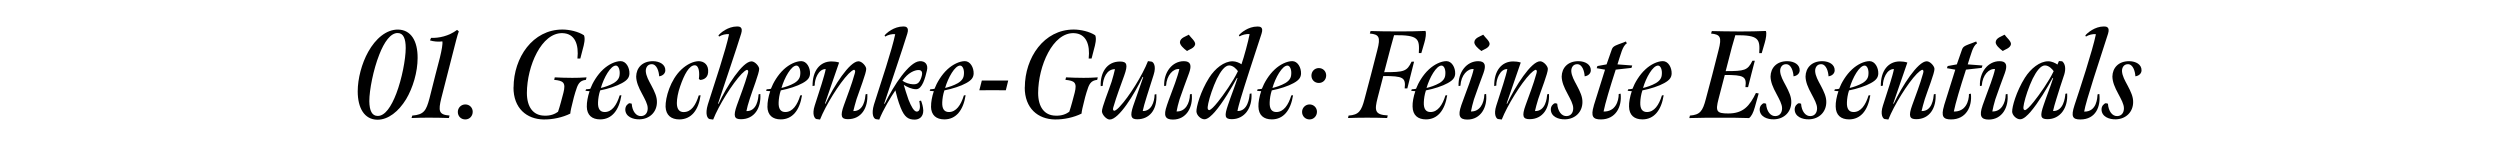
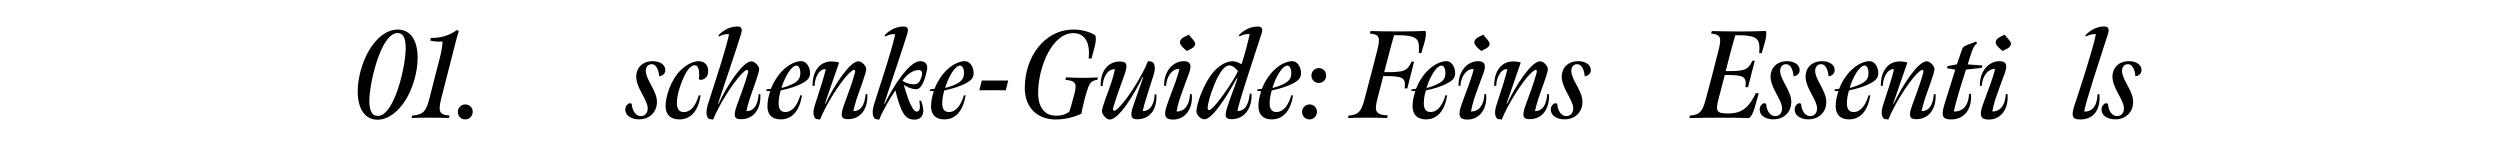
<svg xmlns="http://www.w3.org/2000/svg" viewBox="0 0 700 40.91" id="Layer_1">
  <path d="M100.16,25.57c0-3.54,1.12-7.81,2.94-11.06,2.07-3.71,5.08-6.27,8.37-6.23,3.61.07,5.5,3.19,5.46,7.98,0,3.89-1.3,8.3-3.22,11.52-2.1,3.43-5.01,5.78-8.09,5.74-3.57-.07-5.46-3.22-5.46-7.95ZM110.98,26.16c1.54-4.03,2.62-9.59,2.62-12.71,0-2.59-.63-4.2-2.24-4.2-1.96-.04-3.78,2.45-5.18,6.09-1.65,4.17-2.77,9.91-2.77,12.99.04,2.66.74,4.13,2.35,4.13,2.03.04,3.82-2.62,5.22-6.3Z" />
  <path d="M115.45,32.36c3.29-.25,3.89-1.44,4.8-4.8,1.26-4.97,2.17-8.65,2.91-11.38.53-2.17.84-3.92.7-4.59-1.12.17-2.52.03-3.47-.28l.31-.7c2.14.07,4.94-.46,7.28-2.24l.49.42c-.42,1.05-.98,3.4-1.65,5.99-.98,3.75-1.93,7.6-3.26,12.74-.84,3.47-.77,4.62,2.31,4.83l-.17.7c-1.79-.07-3.78-.1-5.29-.1s-3.47,0-5.18.1l.21-.7Z" />
  <path d="M128.19,31.34c0-1.15.91-2.1,2.1-2.1s2.07.91,2.07,2.06-.84,2.14-2.07,2.14-2.1-.91-2.1-2.1Z" />
-   <path d="M143.8,24.48c.03-8.37,5.36-16.21,13.69-16.21,1.93,0,4.45.56,6.02,1.61.42.94.03,2.59-.35,3.92l-.67,2.59h-.81c.42-3.82-.63-7-4.17-7.11-5.88-.17-9.94,9.17-9.98,16.73,0,3.99,1.79,6.3,4.83,6.37,1.89.1,3.12-.53,3.89-1.09.49-1.4,1.12-3.81,1.51-5.32.73-2.87-.04-3.36-2.59-3.61l.17-.7c1.51.07,2.94.14,4.9.14,1.36,0,2.42-.03,3.99-.14l-.17.7c-1.82.21-2.28,1.16-2.98,3.5-.14.35-.63,2.24-.73,2.73-.31,1.16-.63,2.56-.67,3.22-2.17,1.08-4.97,1.68-7.46,1.64-4.73-.07-8.47-3.12-8.44-9Z" />
-   <path d="M164.31,29.84c-.03-1.19.25-2.77.77-4.31-.38-.04-.88-.04-1.15-.11l.17-.42c.35,0,.88-.07,1.19-.14.63-1.68,1.96-3.92,3.6-5.43,1.51-1.4,3.4-2.31,4.9-2.31s2.52,1.79,2.45,3.54c-.07.98-.49,1.75-2.1,2.62-1.4.8-3.89,1.61-6.09,2.03-.39,1.16-.56,2.34-.6,3.36-.07,1.75.53,2.7,1.86,2.7,2.03,0,3.36-1.93,4.2-4.66l.49-.04c-.67,4.27-2.73,6.76-5.95,6.76-2.28,0-3.71-1.16-3.75-3.61ZM171.84,23.26c1.12-.67,1.58-1.44,1.65-2.31.17-1.37-.32-2.59-1.05-2.59-1.47,0-3.36,3.36-4.2,6.27,1.05-.25,2.38-.67,3.61-1.37Z" />
  <path d="M175.09,30.64c0-.91.59-1.58,1.19-1.75l.6.14c.14,2.14,1.26,3.57,2.66,3.47,1.19-.04,1.82-.98,1.82-2.17s-.77-2.52-1.58-4.06c-1.02-1.86-1.61-3.33-1.65-4.83.04-2.38,1.65-4.34,4.76-4.31,1.82.04,3.43.91,3.4,2.56,0,.74-.56,1.51-1.72,1.68-.07-1.26-.6-3.4-2.1-3.4-1.16,0-1.68.98-1.65,1.96.07,1.33.84,2.66,1.54,3.96.95,1.79,1.61,3.22,1.58,4.69,0,2.73-1.96,4.73-4.8,4.83-1.93.07-4.03-.74-4.06-2.76Z" />
  <path d="M186.36,29.91c-.07-2.55,1.33-7.56,4.45-10.47,1.54-1.44,3.36-2.31,4.87-2.31,1.54.04,2.8,1.09,2.59,3.19-.14,1.68-1.58,2.06-2.24,2.06l-.35-.28c.24-1.65.07-3.78-1.12-3.82-1.58-.04-2.98,2.59-4.1,5.85-.63,1.75-.94,3.54-.94,4.73,0,1.72.7,2.52,1.89,2.52,2.17,0,3.4-1.96,4.24-4.66l.52-.04c-.59,4.13-2.56,6.72-5.92,6.76-2.31,0-3.78-1.16-3.89-3.54Z" />
  <path d="M198.68,33.34c-.63-.17-1.29-1.36-.49-4.06,2-6.3,5.01-15.19,5.95-19.71-.88-.1-2,.17-2.8.67l-.18-.31c.52-.7,2.63-2.52,5.25-2.52.56,0,1.72.07,1.12,2-1.4,4.55-4.62,13.97-6.48,19.6l.14.07c2.27-4.9,6.72-11.9,9.24-11.9.95,0,2.14,1.37,2.14,2.1.04,1.16-1.93,6.09-2.66,8.47-.42,1.26-.77,2.56-.91,3.36,2.98.07,3.33-3.57,3.4-4.69l.49-.11c.28,3.92-1.65,7.07-5.43,7.07-1.86,0-2.21-.84-1.12-3.92,1.05-2.97,2.1-5.53,3.08-8.93.21-.77,0-.81-.21-.98-.42.03-1.12.7-1.54,1.12-2.59,2.7-6.44,8.86-7.98,12.81l-1.02-.14Z" />
  <path d="M214.89,29.84c-.03-1.19.25-2.77.77-4.31-.39-.04-.88-.04-1.16-.11l.17-.42c.35,0,.88-.07,1.19-.14.63-1.68,1.96-3.92,3.6-5.43,1.51-1.4,3.4-2.31,4.9-2.31s2.52,1.79,2.45,3.54c-.07.98-.49,1.75-2.1,2.62-1.4.8-3.89,1.61-6.09,2.03-.39,1.16-.56,2.34-.6,3.36-.07,1.75.53,2.7,1.86,2.7,2.03,0,3.36-1.93,4.2-4.66l.49-.04c-.67,4.27-2.73,6.76-5.95,6.76-2.28,0-3.71-1.16-3.75-3.61ZM222.41,23.26c1.12-.67,1.58-1.44,1.65-2.31.18-1.37-.31-2.59-1.05-2.59-1.47,0-3.36,3.36-4.2,6.27,1.05-.25,2.38-.67,3.61-1.37Z" />
  <path d="M228.61,33.34c-.46-.1-1.33-1.19-.49-3.78,1.37-4.24,2.77-8.44,3.08-10.22-2.07-.07-3.15,2.94-3.08,4.62l-.6.14c-.07-4.31,2.1-6.9,5.29-6.9.67,0,1.4.07,2.14.31l-3.96,11.48.14.07c2.28-4.87,6.76-11.9,9.24-11.9.98,0,2.17,1.37,2.17,2.14.04,1.12-1.92,6.06-2.7,8.44-.38,1.26-.73,2.56-.91,3.36,2.98.07,3.33-3.57,3.43-4.69l.49-.11c.24,3.92-1.68,7.07-5.43,7.07-1.85,0-2.24-.84-1.12-3.92,1.05-2.97,2.1-5.53,3.05-8.93.21-.77.04-.81-.18-.98-.42.03-1.15.7-1.58,1.12-2.62,2.7-6.41,8.86-7.98,12.81l-1.02-.14Z" />
  <path d="M245.2,33.34c-.59-.17-1.29-1.36-.49-4.06,2-6.3,5.01-15.19,5.95-19.71-.88-.1-2,.17-2.8.67l-.18-.31c.52-.7,2.63-2.52,5.25-2.52.56,0,1.72.07,1.12,2-1.4,4.55-4.62,13.97-6.48,19.6l.14.07c2.59-5.32,6.86-11.69,9.73-11.94,1.68-.14,2.49,1.02,2.1,2.59-.46,2-1.29,5.25-3.01,5.25-1.29,0-2.59-.66-3.47-1.22.31,1.08.84,2.8,1.33,4.17.73,1.82,1.51,3.32,2.31,3.32.74-.03.91-.8.88-1.57-.04-.53-.1-1.05-.18-1.4l.49-.11c.28.77.59,1.71.63,2.77,0,1.93-1.29,2.55-2.42,2.55-1.75,0-2.84-.66-3.92-3.36-.7-1.71-1.19-3.64-1.47-4.83-1.16,1.65-3.5,5.53-4.52,8.19l-1.02-.14ZM257.97,21.68c.6-1.79-.14-2.07-.81-2.07-1.02,0-2.94.73-4.48,3.01.81.56,2,.95,2.94.98,1.23.04,1.79-.31,2.35-1.92Z" />
  <path d="M260.7,29.84c-.03-1.19.25-2.77.77-4.31-.39-.04-.88-.04-1.16-.11l.17-.42c.35,0,.88-.07,1.19-.14.63-1.68,1.96-3.92,3.6-5.43,1.51-1.4,3.4-2.31,4.9-2.31s2.52,1.79,2.45,3.54c-.07.98-.49,1.75-2.1,2.62-1.4.8-3.89,1.61-6.09,2.03-.39,1.16-.56,2.34-.6,3.36-.07,1.75.53,2.7,1.86,2.7,2.03,0,3.36-1.93,4.2-4.66l.49-.04c-.67,4.27-2.73,6.76-5.95,6.76-2.28,0-3.71-1.16-3.75-3.61ZM268.23,23.26c1.12-.67,1.58-1.44,1.65-2.31.18-1.37-.31-2.59-1.05-2.59-1.47,0-3.36,3.36-4.2,6.27,1.05-.25,2.38-.67,3.61-1.37Z" />
  <path d="M277.82,25.25c-1.37,0-2.21,0-3.61.03l.7-2.73h7.39l-.67,2.73c-1.26-.03-2.31-.03-3.82-.03Z" />
  <path d="M286.95,24.48c.03-8.37,5.36-16.21,13.69-16.21,1.93,0,4.45.56,6.02,1.61.42.94.03,2.59-.35,3.92l-.67,2.59h-.81c.42-3.82-.63-7-4.17-7.11-5.88-.17-9.94,9.17-9.98,16.73,0,3.99,1.79,6.3,4.83,6.37,1.89.1,3.12-.53,3.89-1.09.49-1.4,1.12-3.81,1.51-5.32.73-2.87-.04-3.36-2.59-3.61l.17-.7c1.51.07,2.94.14,4.9.14,1.37,0,2.42-.03,3.99-.14l-.17.7c-1.82.21-2.28,1.16-2.98,3.5-.14.35-.63,2.24-.73,2.73-.31,1.16-.63,2.56-.67,3.22-2.17,1.08-4.97,1.68-7.46,1.64-4.73-.07-8.47-3.12-8.44-9Z" />
  <path d="M308.54,31.24c-.07-1.12,1.93-5.95,2.7-8.33.39-1.26.77-2.7.95-3.54-2.35-.03-3.33,2.59-3.43,4.66l-.56.1c-.17-3.6,1.58-6.9,5.39-6.9,1.93,0,2.31.81,1.19,3.92-1.05,2.98-2.07,5.53-3.05,8.89-.21.73-.04.84.21.98.42,0,1.19-.7,1.58-1.16,2.59-2.73,6.37-8.79,7.91-12.74l1.02.14c.46.1,1.4,1.12.56,3.71-1.33,4.24-2.73,8.37-3.05,10.12,2.38.07,3.29-2.49,3.33-4.62l.49-.11c.28,4.62-2.1,7.04-5.36,7.04-1.79,0-2.03-.95-1.16-3.64.91-2.7,2.24-6.33,2.84-8.16l-.17-.07c-2.28,4.87-6.69,11.97-9.21,11.94-.95,0-2.14-1.4-2.17-2.24Z" />
  <path d="M326.71,29.56c.59-1.79,1.54-4.1,2.31-6.3.52-1.5.98-2.87,1.19-3.92-1.68-.21-3.54,1.68-3.71,4.66l-.53.1c-.17-3.85,2.24-6.97,5.5-6.97,1.96,0,2.24,1.19,1.47,3.33-.88,2.38-1.86,5-2.66,7.35-.39,1.26-.67,2.45-.84,3.4,2.42.07,3.68-2.17,3.75-4.8l.49-.11c.42,3.68-1.47,7.18-5.25,7.18-2.21,0-2.7-1.12-1.71-3.92ZM330.38,11.81c.07-1.23,1.68-1.61,2.48-2.1.56.81,1.86,1.82,1.79,2.66-.17,1.15-1.79,1.5-2.27,1.92-1.02-.73-2.03-1.71-2-2.48Z" />
  <path d="M335,31.24c-.07-1.22,1.12-5.63,3.57-9.49,1.65-2.59,4.17-4.59,6.55-4.59.95,0,1.96.46,2.49.84.7-1.96,1.92-6.48,2.28-8.44-.91-.14-2.17.24-2.84.63l-.17-.31c.53-.67,2.62-2.45,5.18-2.45.67,0,1.82.03,1.16,2.03-2.45,7.46-4.59,14-5.85,18.2-.38,1.33-.74,2.56-.88,3.43,2.87.07,3.33-3.64,3.43-4.83l.49-.1c.28,3.99-1.89,7.25-5.6,7.21-1.89-.04-2.03-.91-.98-3.96.94-2.8,1.92-5.18,2.66-7.53l-.14-.07c-1.47,2.73-4.03,7.04-6.2,9.52-.84.95-1.96,2.07-2.91,2.07s-2.17-1.05-2.24-2.17ZM340.95,28.61c1.68-2.1,4.31-5.81,5.67-8.68-.38-.56-1.33-1.61-2.45-1.61-1.19,0-2.38,1.61-3.43,3.71-1.12,2.34-2.03,5.11-2.42,6.9-.38,1.72-.07,1.82.28,1.92.49-.14,1.37-1.01,2.34-2.24Z" />
  <path d="M352.36,29.84c-.04-1.19.25-2.77.77-4.31-.39-.04-.88-.04-1.16-.11l.17-.42c.35,0,.88-.07,1.19-.14.63-1.68,1.96-3.92,3.61-5.43,1.5-1.4,3.4-2.31,4.9-2.31s2.52,1.79,2.45,3.54c-.07.98-.49,1.75-2.1,2.62-1.4.8-3.88,1.61-6.09,2.03-.38,1.16-.56,2.34-.59,3.36-.07,1.75.53,2.7,1.86,2.7,2.03,0,3.36-1.93,4.2-4.66l.49-.04c-.67,4.27-2.73,6.76-5.95,6.76-2.27,0-3.71-1.16-3.75-3.61ZM359.89,23.26c1.12-.67,1.58-1.44,1.64-2.31.17-1.37-.31-2.59-1.05-2.59-1.47,0-3.36,3.36-4.2,6.27,1.05-.25,2.38-.67,3.61-1.37Z" />
  <path d="M364.58,31.34c0-1.15.94-2.1,2.1-2.1s2.07.91,2.07,2.06-.88,2.14-2.07,2.14-2.1-.91-2.1-2.1ZM367.2,21.16c0-1.19.91-2.1,2.07-2.1s2.06.88,2.06,2.07-.88,2.1-2.06,2.1-2.07-.88-2.07-2.06Z" />
  <path d="M377.63,32.36c2.83-.21,3.57-1.26,4.45-4.66,1.26-4.62,2.35-8.96,3.57-13.69.95-3.64.49-4.38-2.1-4.62l.21-.7c2.07.07,4.9.11,8.23.11,2.8,0,4.73-.04,7.14-.14.28.63.04,2.1-.32,3.33l-.84,2.87h-.7c.21-3.96,0-5.08-6.93-5.01-.17.6-.59,2.21-.95,3.43-.59,2.31-1.71,6.51-1.82,6.93,5.57,0,6.37-.21,7.67-2.94h.7c-.21.73-1.68,6.69-1.89,7.49h-.74c.35-3.08-.46-3.47-5.99-3.47-.11.42-1.05,4.03-1.58,6.09-.91,3.54-.84,4.76,2.83,4.94l-.17.73c-2.28-.07-3.22-.1-5.64-.1-2.59,0-3.26.04-5.32.1l.17-.7Z" />
  <path d="M395.52,29.84c-.04-1.19.25-2.77.77-4.31-.39-.04-.88-.04-1.16-.11l.17-.42c.35,0,.88-.07,1.19-.14.63-1.68,1.96-3.92,3.61-5.43,1.5-1.4,3.4-2.31,4.9-2.31s2.52,1.79,2.45,3.54c-.07.98-.49,1.75-2.1,2.62-1.4.8-3.88,1.61-6.09,2.03-.38,1.16-.56,2.34-.59,3.36-.07,1.75.53,2.7,1.86,2.7,2.03,0,3.36-1.93,4.2-4.66l.49-.04c-.67,4.27-2.73,6.76-5.95,6.76-2.27,0-3.71-1.16-3.75-3.61ZM403.04,23.26c1.12-.67,1.58-1.44,1.64-2.31.17-1.37-.31-2.59-1.05-2.59-1.47,0-3.36,3.36-4.2,6.27,1.05-.25,2.38-.67,3.61-1.37Z" />
  <path d="M409.13,29.56c.6-1.79,1.54-4.1,2.31-6.3.53-1.5.98-2.87,1.19-3.92-1.68-.21-3.54,1.68-3.71,4.66l-.52.1c-.18-3.85,2.24-6.97,5.5-6.97,1.96,0,2.24,1.19,1.47,3.33-.88,2.38-1.86,5-2.66,7.35-.38,1.26-.67,2.45-.84,3.4,2.42.07,3.68-2.17,3.75-4.8l.49-.11c.42,3.68-1.47,7.18-5.25,7.18-2.21,0-2.7-1.12-1.72-3.92ZM412.81,11.81c.07-1.23,1.68-1.61,2.49-2.1.56.81,1.86,1.82,1.79,2.66-.17,1.15-1.79,1.5-2.28,1.92-1.01-.73-2.03-1.71-2-2.48Z" />
  <path d="M419.46,33.34c-.46-.1-1.33-1.19-.49-3.78,1.37-4.24,2.77-8.44,3.08-10.22-2.06-.07-3.15,2.94-3.08,4.62l-.59.14c-.07-4.31,2.1-6.9,5.29-6.9.67,0,1.4.07,2.14.31l-3.96,11.48.14.07c2.27-4.87,6.75-11.9,9.24-11.9.98,0,2.17,1.37,2.17,2.14.04,1.12-1.93,6.06-2.7,8.44-.39,1.26-.74,2.56-.91,3.36,2.98.07,3.33-3.57,3.43-4.69l.49-.11c.25,3.92-1.68,7.07-5.42,7.07-1.86,0-2.24-.84-1.12-3.92,1.05-2.97,2.1-5.53,3.05-8.93.21-.77.04-.81-.17-.98-.42.03-1.16.7-1.58,1.12-2.63,2.7-6.41,8.86-7.98,12.81l-1.01-.14Z" />
  <path d="M434.23,30.64c0-.91.59-1.58,1.19-1.75l.6.14c.14,2.14,1.26,3.57,2.66,3.47,1.19-.04,1.82-.98,1.82-2.17s-.77-2.52-1.58-4.06c-1.02-1.86-1.61-3.33-1.65-4.83.04-2.38,1.65-4.34,4.76-4.31,1.82.04,3.43.91,3.4,2.56,0,.74-.56,1.51-1.72,1.68-.07-1.26-.59-3.4-2.1-3.4-1.16,0-1.68.98-1.65,1.96.07,1.33.84,2.66,1.54,3.96.95,1.79,1.61,3.22,1.58,4.69,0,2.73-1.96,4.73-4.79,4.83-1.93.07-4.03-.74-4.06-2.76Z" />
-   <path d="M446.26,29.56c1.16-3.71,2.14-6.9,3.15-10.05l-2.34-.42.21-.6,2.56-.46c.49-1.29.98-2.91,1.47-4.2.21-.56.46-.77,1.08-1.09.91-.42,2.21-.81,2.87-1.12l.25.53c-.7.42-1.08,1.29-1.4,2.1-.38,1.05-.88,2.7-1.22,3.78l4.13.31-.21.67-4.41.49c-1.58,4.87-2.98,9.52-3.4,11.73,3.33.07,4.24-2.9,4.24-4.9l.53-.1c.42,3.67-1.37,7.21-5.53,7.21-2.17,0-2.91-.77-1.96-3.89Z" />
-   <path d="M456.13,29.84c-.04-1.19.25-2.77.77-4.31-.39-.04-.88-.04-1.16-.11l.17-.42c.35,0,.88-.07,1.19-.14.63-1.68,1.96-3.92,3.61-5.43,1.5-1.4,3.4-2.31,4.9-2.31s2.52,1.79,2.45,3.54c-.07.98-.49,1.75-2.1,2.62-1.4.8-3.88,1.61-6.09,2.03-.38,1.16-.56,2.34-.59,3.36-.07,1.75.53,2.7,1.86,2.7,2.03,0,3.36-1.93,4.2-4.66l.49-.04c-.67,4.27-2.73,6.76-5.95,6.76-2.27,0-3.71-1.16-3.75-3.61ZM463.66,23.26c1.12-.67,1.58-1.44,1.64-2.31.17-1.37-.31-2.59-1.05-2.59-1.47,0-3.36,3.36-4.2,6.27,1.05-.25,2.38-.67,3.61-1.37Z" />
  <path d="M473.18,32.36c2.83-.21,3.57-1.23,4.45-4.62,1.26-4.62,2.38-9,3.57-13.72.95-3.64.49-4.38-2.1-4.62l.21-.7c2,.04,4.79.11,7.95.11,2.56,0,4.83-.04,7.18-.14.28.67.04,2.06-.32,3.33-.03.1-.84,2.87-.84,2.87h-.7c.25-3.92-.1-5.08-6.69-5.01-.14.53-.59,2.1-.95,3.29-.63,2.38-1.64,6.41-1.75,6.76,5.25,0,6.16-.17,7.49-2.91h.67c-.21.7-1.72,6.72-1.89,7.39h-.74c.39-3.01-.45-3.4-5.78-3.4-.07.31-1.19,4.66-1.75,6.72-.91,3.5-.53,4.06,2.73,4.06,4.17,0,5.95-2.06,7.74-5.74l.77.14-1.08,3.85c-.46,1.61-.95,2.55-1.61,3.04-2.7-.1-5.08-.1-7.7-.1-3.4,0-5.92,0-9.03.1l.17-.7Z" />
  <path d="M492.71,30.64c0-.91.59-1.58,1.19-1.75l.6.14c.14,2.14,1.26,3.57,2.66,3.47,1.19-.04,1.82-.98,1.82-2.17s-.77-2.52-1.58-4.06c-1.02-1.86-1.61-3.33-1.65-4.83.04-2.38,1.65-4.34,4.76-4.31,1.82.04,3.43.91,3.4,2.56,0,.74-.56,1.51-1.72,1.68-.07-1.26-.59-3.4-2.1-3.4-1.16,0-1.68.98-1.65,1.96.07,1.33.84,2.66,1.54,3.96.95,1.79,1.61,3.22,1.58,4.69,0,2.73-1.96,4.73-4.79,4.83-1.93.07-4.03-.74-4.06-2.76Z" />
  <path d="M502.51,30.64c0-.91.59-1.58,1.19-1.75l.6.14c.14,2.14,1.26,3.57,2.66,3.47,1.19-.04,1.82-.98,1.82-2.17s-.77-2.52-1.58-4.06c-1.02-1.86-1.61-3.33-1.65-4.83.04-2.38,1.65-4.34,4.76-4.31,1.82.04,3.43.91,3.4,2.56,0,.74-.56,1.51-1.72,1.68-.07-1.26-.59-3.4-2.1-3.4-1.16,0-1.68.98-1.65,1.96.07,1.33.84,2.66,1.54,3.96.95,1.79,1.61,3.22,1.58,4.69,0,2.73-1.96,4.73-4.79,4.83-1.93.07-4.03-.74-4.06-2.76Z" />
  <path d="M513.99,29.84c-.04-1.19.25-2.77.77-4.31-.39-.04-.88-.04-1.16-.11l.17-.42c.35,0,.88-.07,1.19-.14.63-1.68,1.96-3.92,3.61-5.43,1.5-1.4,3.4-2.31,4.9-2.31s2.52,1.79,2.45,3.54c-.07.98-.49,1.75-2.1,2.62-1.4.8-3.88,1.61-6.09,2.03-.38,1.16-.56,2.34-.59,3.36-.07,1.75.53,2.7,1.86,2.7,2.03,0,3.36-1.93,4.2-4.66l.49-.04c-.67,4.27-2.73,6.76-5.95,6.76-2.27,0-3.71-1.16-3.75-3.61ZM521.51,23.26c1.12-.67,1.58-1.44,1.64-2.31.17-1.37-.31-2.59-1.05-2.59-1.47,0-3.36,3.36-4.2,6.27,1.05-.25,2.38-.67,3.61-1.37Z" />
  <path d="M527.71,33.34c-.46-.1-1.33-1.19-.49-3.78,1.37-4.24,2.77-8.44,3.08-10.22-2.06-.07-3.15,2.94-3.08,4.62l-.59.14c-.07-4.31,2.1-6.9,5.29-6.9.67,0,1.4.07,2.14.31l-3.96,11.48.14.07c2.27-4.87,6.75-11.9,9.24-11.9.98,0,2.17,1.37,2.17,2.14.04,1.12-1.93,6.06-2.7,8.44-.39,1.26-.74,2.56-.91,3.36,2.98.07,3.33-3.57,3.43-4.69l.49-.11c.25,3.92-1.68,7.07-5.42,7.07-1.86,0-2.24-.84-1.12-3.92,1.05-2.97,2.1-5.53,3.05-8.93.21-.77.04-.81-.17-.98-.42.03-1.16.7-1.58,1.12-2.63,2.7-6.41,8.86-7.98,12.81l-1.01-.14Z" />
  <path d="M544.33,29.56c1.16-3.71,2.14-6.9,3.15-10.05l-2.34-.42.21-.6,2.56-.46c.49-1.29.98-2.91,1.47-4.2.21-.56.46-.77,1.08-1.09.91-.42,2.21-.81,2.87-1.12l.25.53c-.7.42-1.08,1.29-1.4,2.1-.38,1.05-.88,2.7-1.22,3.78l4.13.31-.21.67-4.41.49c-1.58,4.87-2.98,9.52-3.4,11.73,3.33.07,4.24-2.9,4.24-4.9l.53-.1c.42,3.67-1.37,7.21-5.53,7.21-2.17,0-2.91-.77-1.96-3.89Z" />
  <path d="M555.11,29.56c.6-1.79,1.54-4.1,2.31-6.3.53-1.5.98-2.87,1.19-3.92-1.68-.21-3.54,1.68-3.71,4.66l-.52.1c-.18-3.85,2.24-6.97,5.5-6.97,1.96,0,2.24,1.19,1.47,3.33-.88,2.38-1.86,5-2.66,7.35-.38,1.26-.67,2.45-.84,3.4,2.42.07,3.68-2.17,3.75-4.8l.49-.11c.42,3.68-1.47,7.18-5.25,7.18-2.21,0-2.7-1.12-1.72-3.92ZM558.79,11.81c.07-1.23,1.68-1.61,2.49-2.1.56.81,1.86,1.82,1.79,2.66-.17,1.15-1.79,1.5-2.28,1.92-1.01-.73-2.03-1.71-2-2.48Z" />
-   <path d="M563.41,31.24c-.07-1.22,1.12-5.6,3.57-9.49,1.65-2.59,4.17-4.59,6.51-4.59,1.05,0,2.03.52,2.59.91l.42-.98.91.07c.88.7,1.05,2.1.6,3.64-1.02,3.08-1.37,4.1-2.21,6.86-.42,1.33-.77,2.56-.95,3.43,2.91.07,3.36-3.64,3.46-4.83l.49-.1c.28,3.96-1.86,7.25-5.6,7.21-1.89-.04-2.03-.91-.98-3.96.94-2.8,1.92-5.18,2.66-7.53l-.14-.07c-1.47,2.73-4.03,7-6.2,9.52-.84.95-1.92,2.07-2.91,2.07s-2.17-1.05-2.24-2.17ZM569.36,28.61c1.68-2.1,4.31-5.81,5.67-8.68-.38-.56-1.33-1.61-2.45-1.61-1.19,0-2.38,1.61-3.43,3.71-1.12,2.34-2.03,5.11-2.42,6.9-.38,1.72-.07,1.82.28,1.92.49-.14,1.37-1.01,2.34-2.24Z" />
  <path d="M580.84,29.52c1.47-4.41,5.04-15.23,6.02-19.95-.88-.1-2,.17-2.8.67l-.17-.31c.53-.7,2.66-2.52,5.18-2.52.6,0,1.79.04,1.19,2-2.21,6.9-6.3,19.11-6.69,21.84,3.61.07,3.67-3.99,3.75-4.83l.49-.11c.42,3.47-.95,7.14-5.32,7.14-2.17,0-2.66-.81-1.65-3.92Z" />
  <path d="M588.43,30.64c0-.91.59-1.58,1.19-1.75l.6.14c.14,2.14,1.26,3.57,2.66,3.47,1.19-.04,1.82-.98,1.82-2.17s-.77-2.52-1.58-4.06c-1.02-1.86-1.61-3.33-1.65-4.83.04-2.38,1.65-4.34,4.76-4.31,1.82.04,3.43.91,3.4,2.56,0,.74-.56,1.51-1.72,1.68-.07-1.26-.59-3.4-2.1-3.4-1.16,0-1.68.98-1.65,1.96.07,1.33.84,2.66,1.54,3.96.95,1.79,1.61,3.22,1.58,4.69,0,2.73-1.96,4.73-4.79,4.83-1.93.07-4.03-.74-4.06-2.76Z" />
</svg>